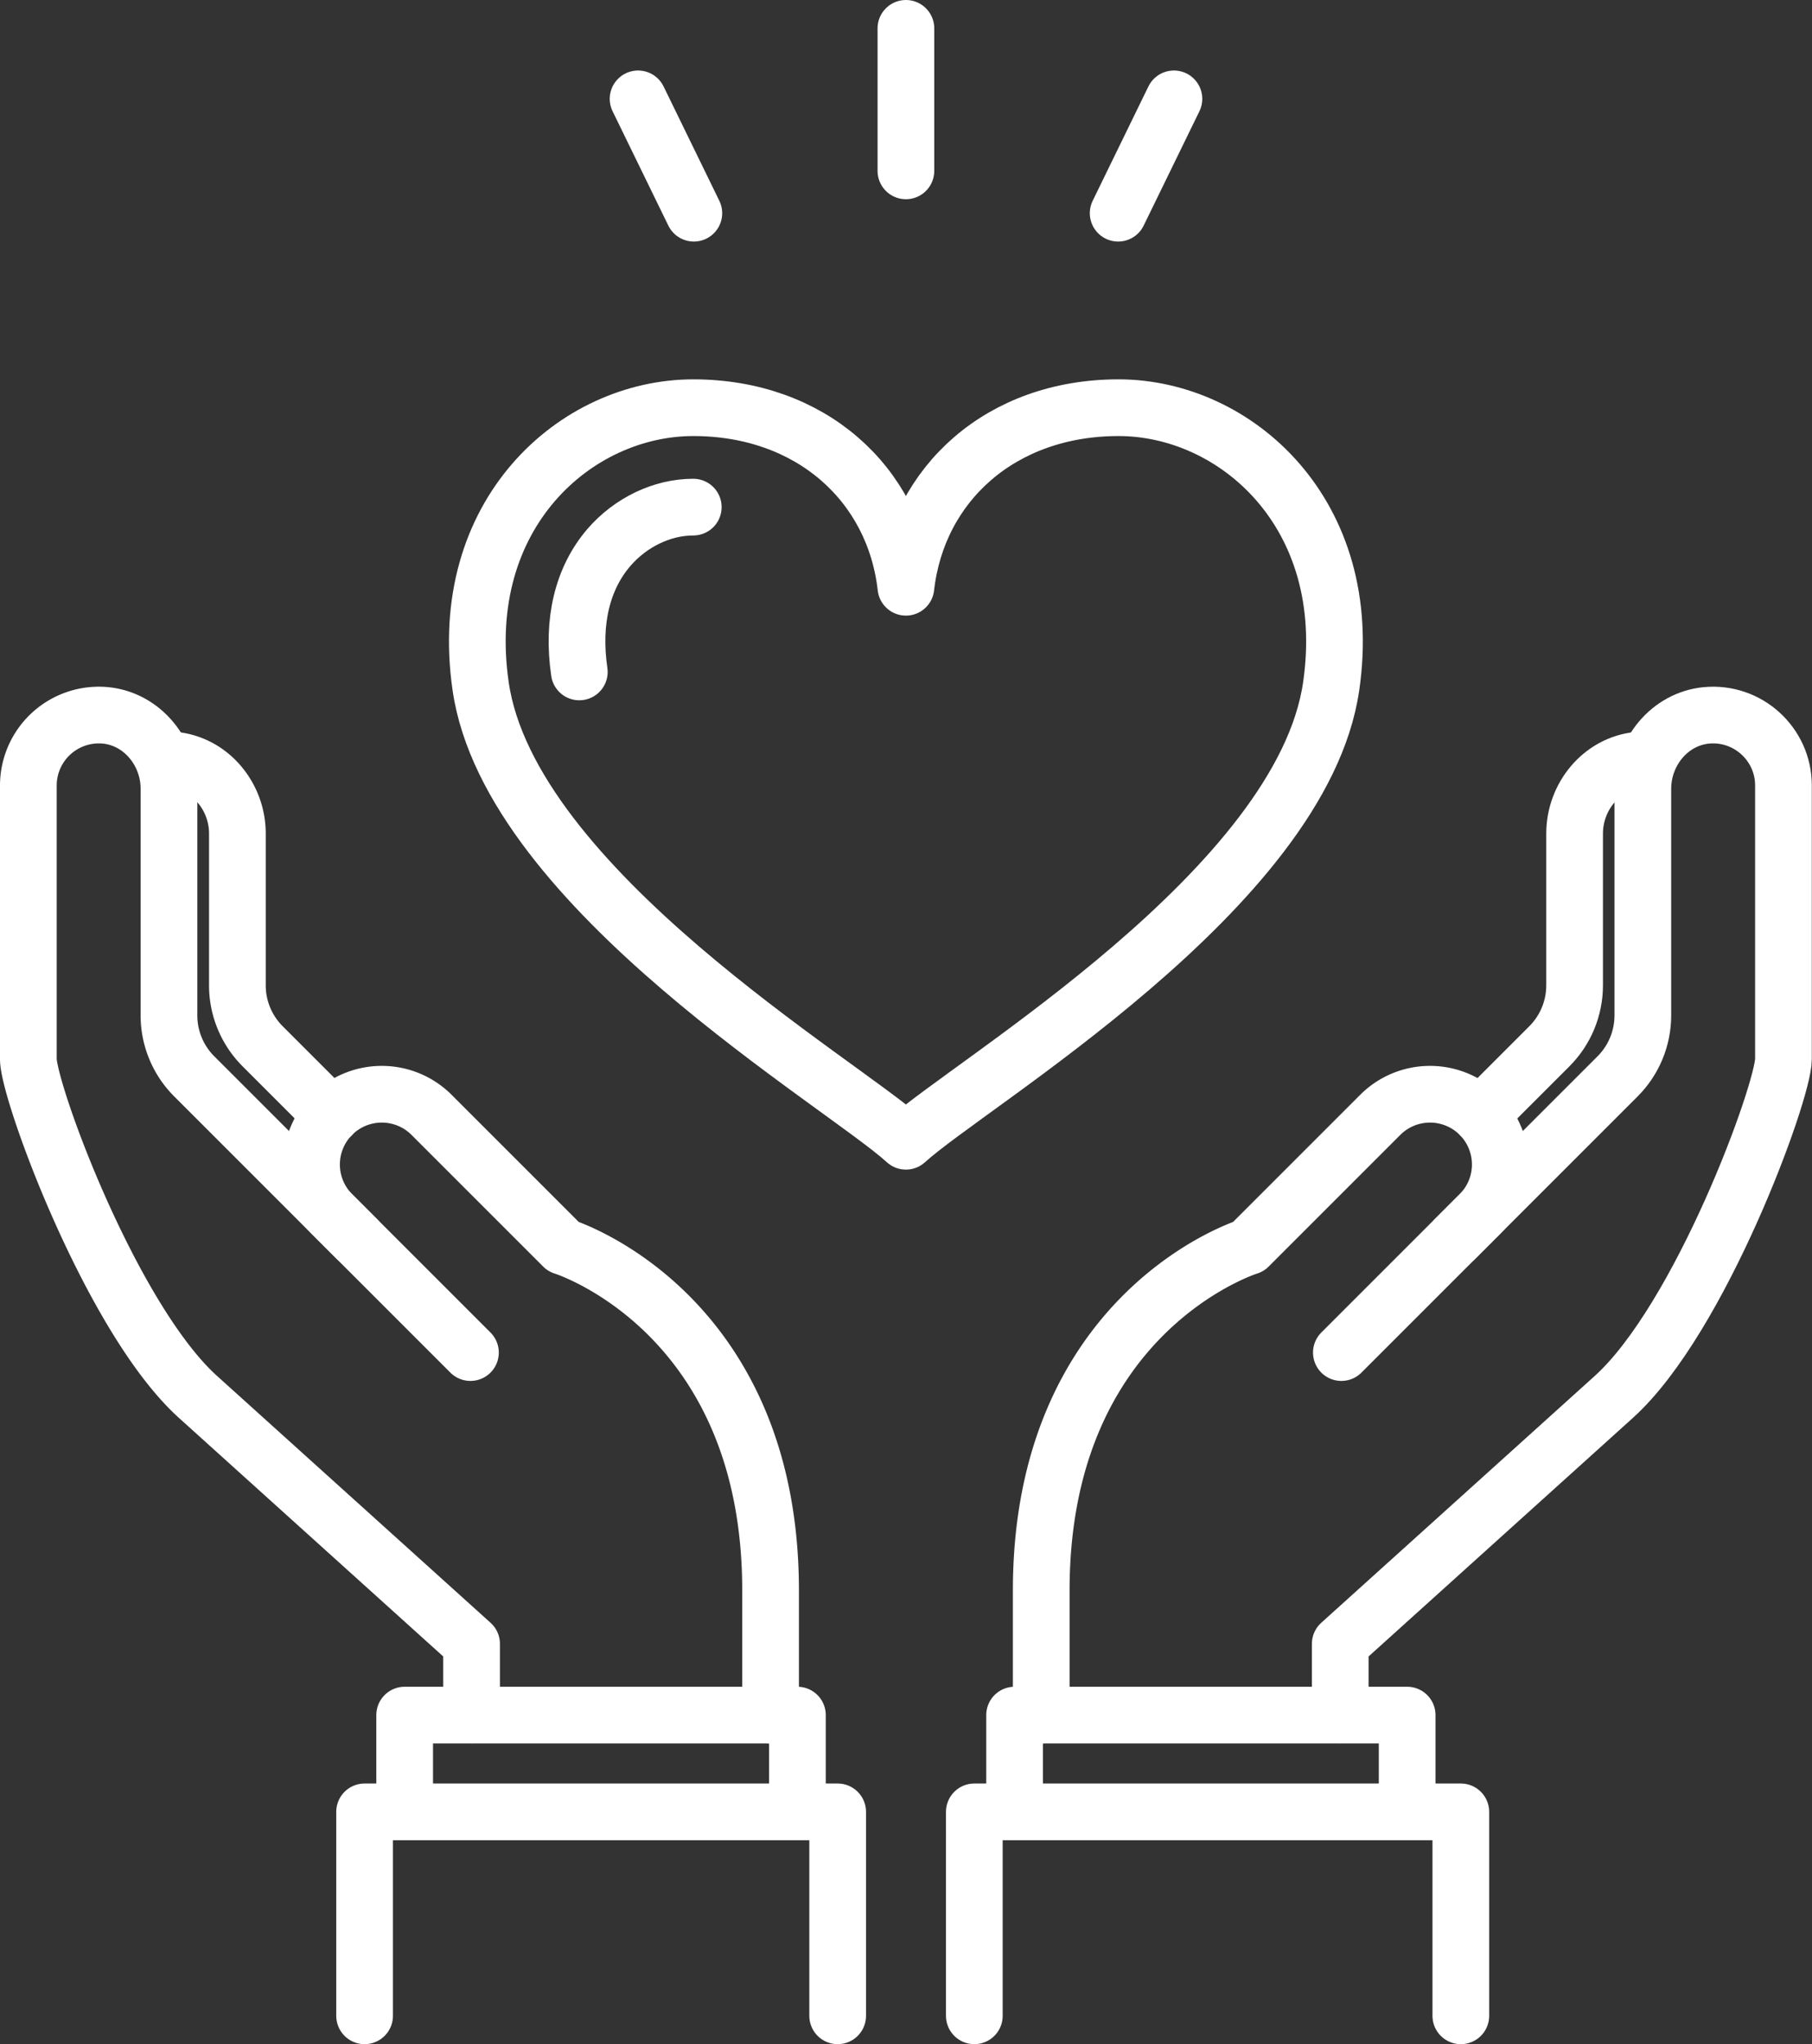
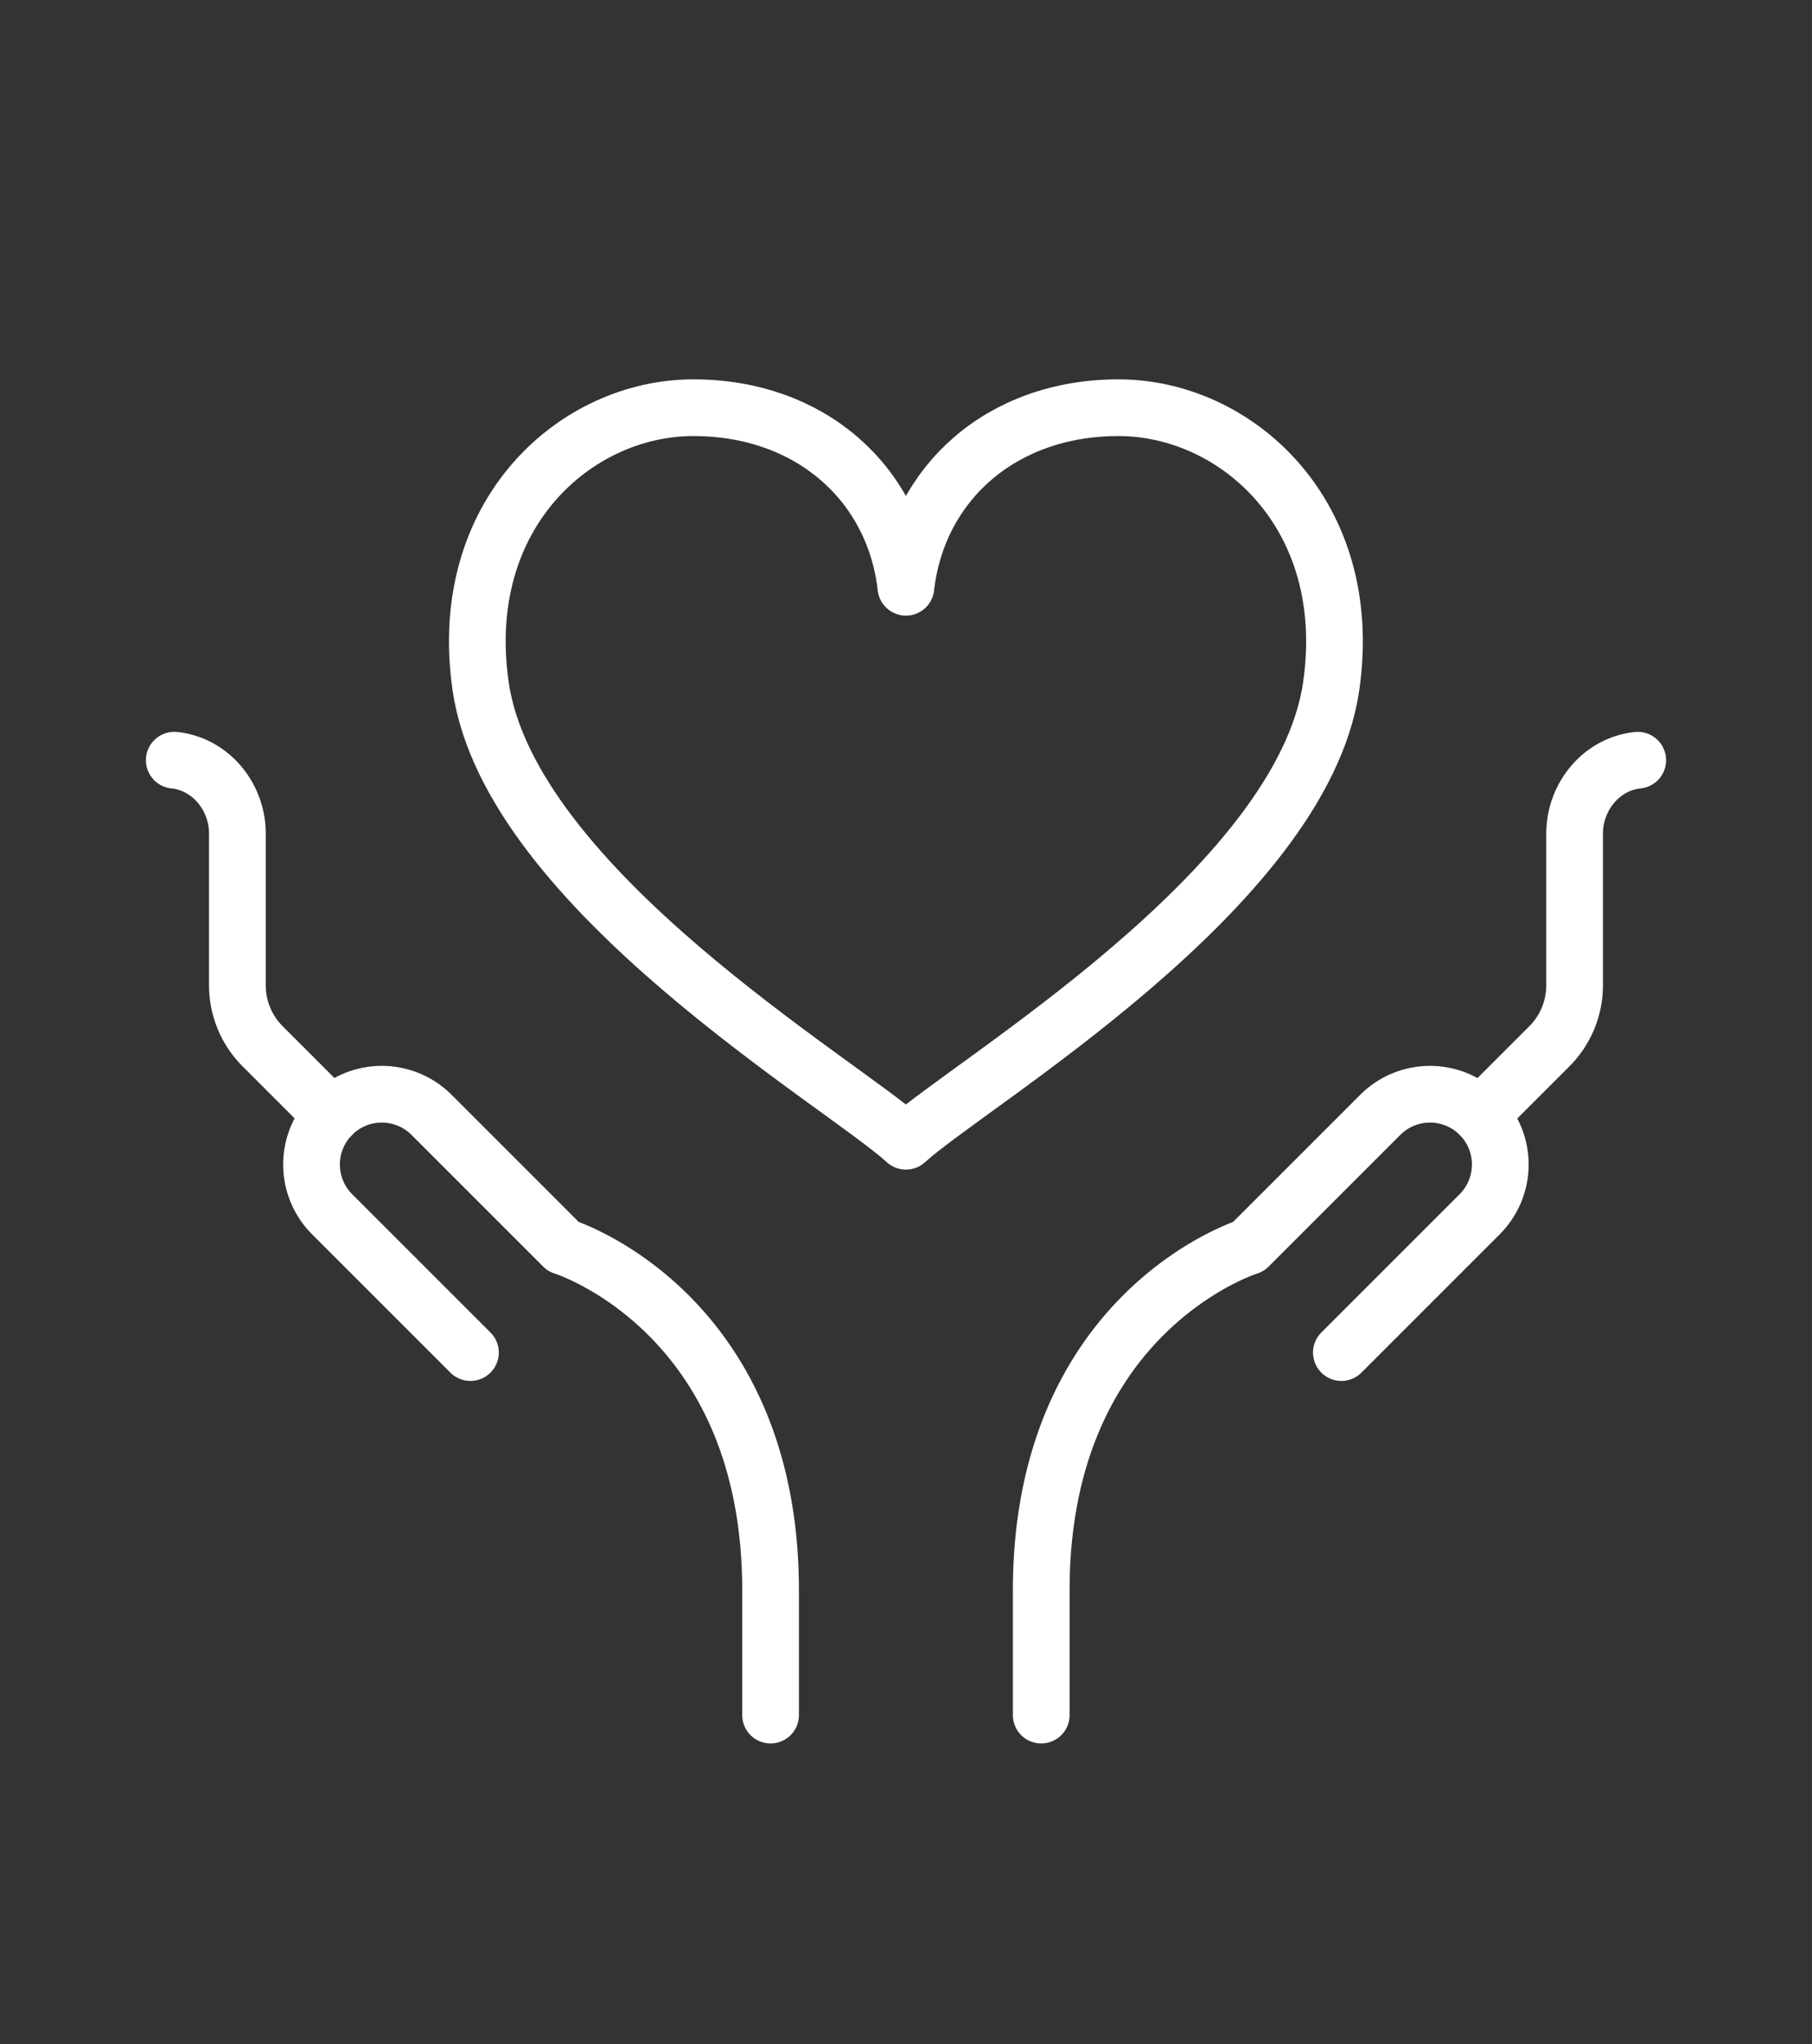
<svg xmlns="http://www.w3.org/2000/svg" id="_レイヤー_2" data-name="レイヤー 2" viewBox="0 0 95.87 108.15">
  <rect x="0" y="0" width="95.87" height="108.15" fill="#333333" stroke="none" />
  <defs>
    <style>.cls-1{fill:none;stroke:#fff;stroke-linecap:round;stroke-linejoin:round;stroke-width:3px}</style>
  </defs>
  <g id="design">
    <path class="cls-1" d="M40.77 90.74v-6.59c0-14.8-10.97-18.2-10.97-18.2l-6.97-6.97a3.724 3.724 0 00-5.26 0 3.724 3.724 0 000 5.26l7.32 7.32" />
-     <path class="cls-1" d="M18.87 65.54l-8.6-8.6a4.556 4.556 0 01-1.33-3.22V41.73c0-1.94-1.41-3.68-3.34-3.88a3.729 3.729 0 00-4.1 3.7v14.48c0 1.74 4.4 13.76 8.99 17.89l14.46 13.05v3.76" />
    <path class="cls-1" d="M17.55 59.01l-3.66-3.66a4.556 4.556 0 01-1.33-3.22V44.1c0-1.94-1.41-3.68-3.34-3.88m45.87 50.52v-6.59c0-14.8 10.97-18.2 10.97-18.2l6.97-6.97a3.724 3.724 0 015.26 0 3.724 3.724 0 010 5.26l-7.32 7.32" />
-     <path class="cls-1" d="M76.99 65.54l8.6-8.6c.85-.85 1.33-2.01 1.33-3.22V41.73c0-1.94 1.41-3.68 3.34-3.88 2.22-.22 4.1 1.53 4.1 3.7v14.48c0 1.74-4.4 13.76-8.99 17.89L70.91 86.97v3.76" />
    <path class="cls-1" d="M78.32 59.01l3.66-3.66c.85-.85 1.33-2.01 1.33-3.22V44.1c0-1.94 1.41-3.68 3.34-3.88m-38.72-9.15c.62-5.48 5.04-9.5 11.25-9.5s12.57 5.63 11.25 14.74c-1.55 10.7-19.13 20.99-22.5 24.07-3.37-3.08-20.95-13.37-22.5-24.07-1.32-9.12 5.04-14.74 11.25-14.74s10.63 4.02 11.25 9.5z" />
-     <path class="cls-1" d="M30.65 35.55c-.39-2.67.16-4.95 1.57-6.59 1.15-1.33 2.82-2.13 4.46-2.13M47.93 1.5v7.54M33.76 5.23l2.95 6.05m25.4-6.05l-2.95 6.05m-5.48 84.58v-5.12h20.77v5.12m-22.9 10.79V95.86h25.74v10.79m-35.1-10.79v-5.12H21.41v5.12m22.91 10.79V95.86H19.29v10.79" />
  </g>
</svg>